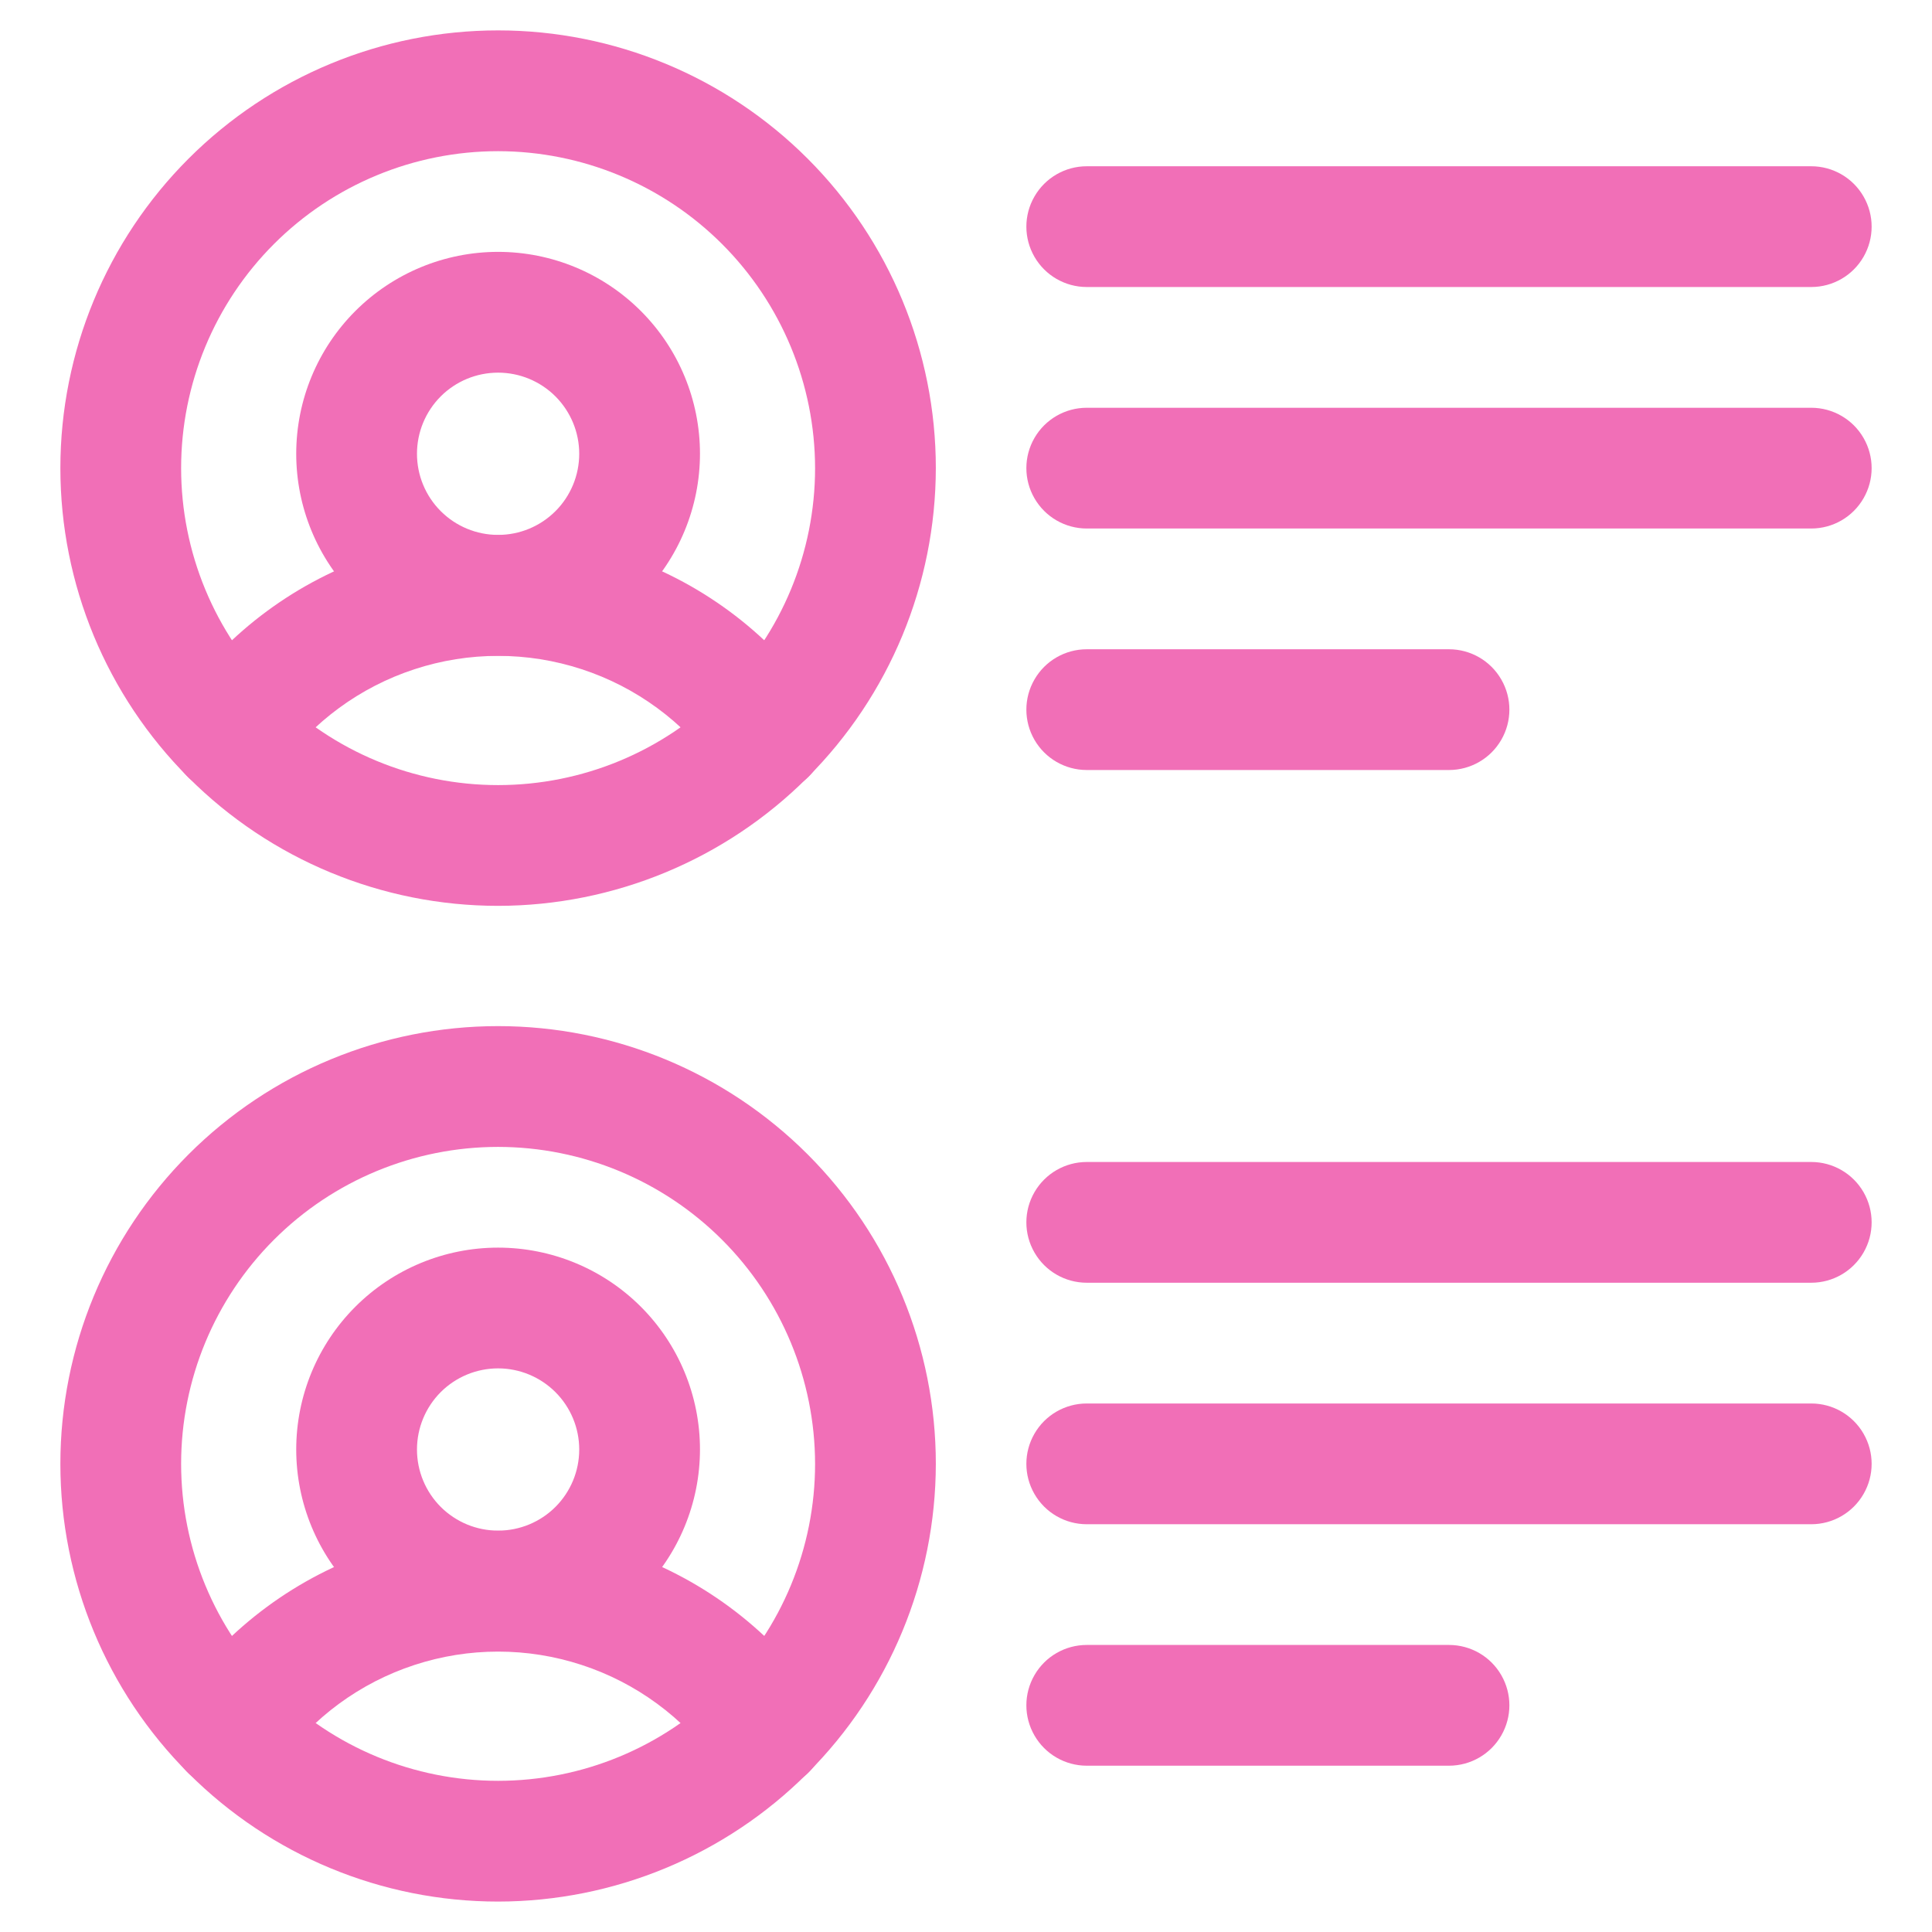
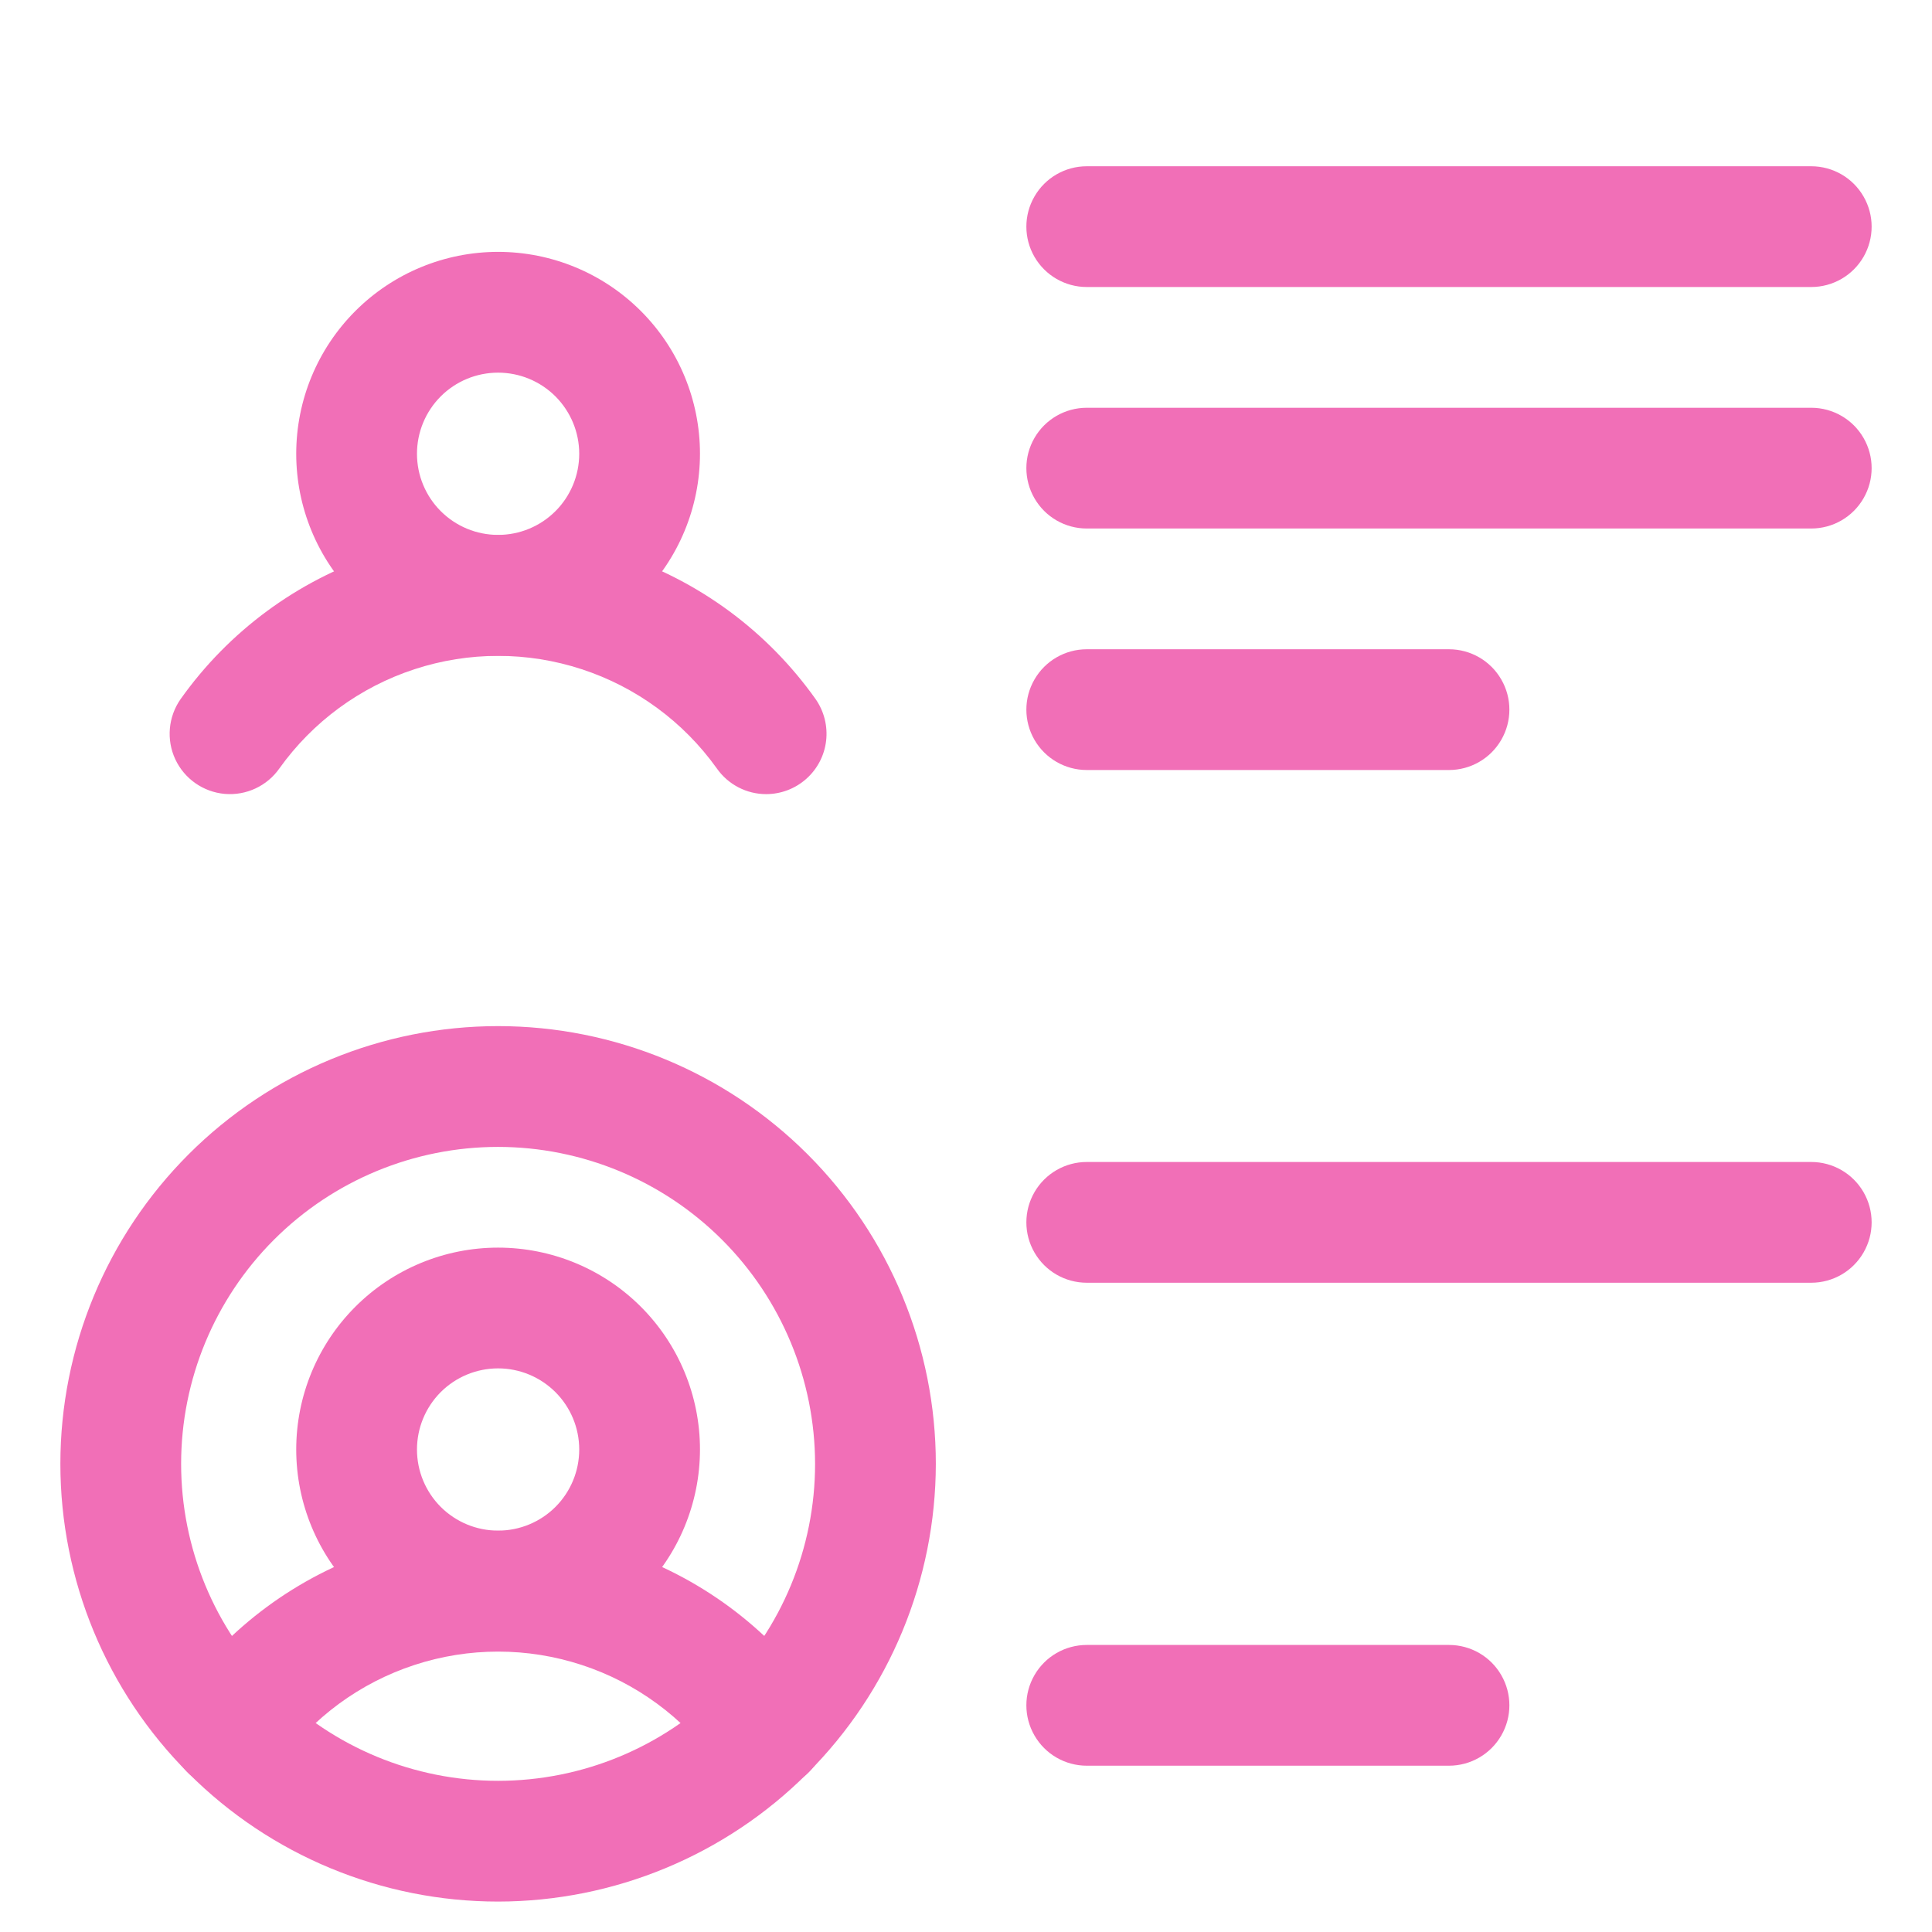
<svg xmlns="http://www.w3.org/2000/svg" width="52" height="52" viewBox="0 0 52 52" fill="none">
  <path d="M48.75 7.725H29.25C28.669 7.725 28.133 7.415 27.843 6.913C27.552 6.41 27.552 5.79 27.843 5.288C28.133 4.785 28.669 4.475 29.25 4.475H48.75C49.331 4.475 49.867 4.785 50.157 5.288C50.448 5.79 50.448 6.41 50.157 6.913C49.867 7.415 49.331 7.725 48.75 7.725Z" fill="#F16FB7" />
  <path d="M48.75 14.225H29.25C28.669 14.225 28.133 13.915 27.843 13.412C27.552 12.91 27.552 12.29 27.843 11.787C28.133 11.285 28.669 10.975 29.25 10.975H48.75C49.331 10.975 49.867 11.285 50.157 11.787C50.448 12.29 50.448 12.91 50.157 13.412C49.867 13.915 49.331 14.225 48.75 14.225Z" fill="#F16FB7" />
  <path d="M39 20.725H29.25C28.669 20.725 28.133 20.415 27.843 19.913C27.552 19.41 27.552 18.79 27.843 18.288C28.133 17.785 28.669 17.475 29.25 17.475H39C39.581 17.475 40.117 17.785 40.407 18.288C40.698 18.79 40.698 19.41 40.407 19.913C40.117 20.415 39.581 20.725 39 20.725Z" fill="#F16FB7" />
-   <path d="M13.406 24.381C10.282 24.381 7.285 23.14 5.076 20.93C2.866 18.721 1.625 15.724 1.625 12.6C1.625 9.475 2.866 6.478 5.076 4.269C7.285 2.06 10.282 0.818 13.406 0.818C16.531 0.818 19.528 2.06 21.737 4.269C23.947 6.479 25.188 9.475 25.188 12.6C25.184 15.723 23.942 18.718 21.734 20.927C19.525 23.135 16.53 24.378 13.407 24.381L13.406 24.381ZM13.406 4.069C11.144 4.069 8.974 4.967 7.374 6.567C5.774 8.167 4.875 10.337 4.875 12.6C4.875 14.862 5.774 17.032 7.374 18.632C8.974 20.232 11.144 21.131 13.406 21.131C15.669 21.131 17.839 20.232 19.439 18.632C21.039 17.032 21.938 14.862 21.938 12.6C21.935 10.338 21.035 8.17 19.436 6.57C17.837 4.971 15.668 4.071 13.406 4.069Z" fill="#F16FB7" />
  <path d="M13.406 17.647C11.965 17.647 10.583 17.074 9.564 16.055C8.545 15.036 7.973 13.654 7.973 12.213C7.973 10.772 8.545 9.39 9.564 8.371C10.583 7.352 11.965 6.779 13.406 6.779C14.848 6.779 16.23 7.352 17.249 8.371C18.268 9.39 18.84 10.772 18.84 12.213C18.839 13.653 18.266 15.035 17.247 16.053C16.228 17.072 14.847 17.645 13.406 17.647ZM13.406 10.03C12.827 10.03 12.272 10.259 11.862 10.669C11.453 11.079 11.223 11.634 11.223 12.213C11.223 12.793 11.453 13.348 11.862 13.757C12.272 14.167 12.827 14.397 13.407 14.397C13.986 14.397 14.541 14.167 14.951 13.757C15.36 13.348 15.59 12.792 15.59 12.213C15.59 11.634 15.359 11.079 14.95 10.669C14.541 10.26 13.985 10.03 13.406 10.03Z" fill="#F16FB7" />
  <path d="M20.624 21.374C20.093 21.375 19.595 21.115 19.291 20.679C18.395 19.426 17.123 18.492 15.66 18.013C14.196 17.533 12.618 17.533 11.154 18.013C9.691 18.492 8.418 19.426 7.522 20.679C7.19 21.155 6.629 21.417 6.051 21.368C5.473 21.318 4.965 20.963 4.719 20.438C4.473 19.912 4.527 19.295 4.859 18.819C6.155 16.992 8.002 15.628 10.13 14.928C12.258 14.227 14.555 14.227 16.682 14.928C18.81 15.628 20.658 16.992 21.954 18.819C22.181 19.145 22.281 19.544 22.235 19.939C22.189 20.334 21.999 20.698 21.702 20.962C21.405 21.227 21.022 21.373 20.624 21.374L20.624 21.374Z" fill="#F16FB7" />
  <path d="M48.75 34.525H29.25C28.669 34.525 28.133 34.215 27.843 33.712C27.552 33.21 27.552 32.59 27.843 32.087C28.133 31.585 28.669 31.275 29.25 31.275H48.75C49.331 31.275 49.867 31.585 50.157 32.087C50.448 32.59 50.448 33.21 50.157 33.712C49.867 34.215 49.331 34.525 48.75 34.525Z" fill="#F16FB7" />
-   <path d="M48.75 41.025H29.25C28.669 41.025 28.133 40.715 27.843 40.212C27.552 39.71 27.552 39.09 27.843 38.587C28.133 38.085 28.669 37.775 29.25 37.775H48.75C49.331 37.775 49.867 38.085 50.157 38.587C50.448 39.09 50.448 39.71 50.157 40.212C49.867 40.715 49.331 41.025 48.75 41.025Z" fill="#F16FB7" />
  <path d="M39 47.524H29.25C28.669 47.524 28.133 47.214 27.843 46.711C27.552 46.208 27.552 45.589 27.843 45.086C28.133 44.583 28.669 44.274 29.25 44.274H39C39.581 44.274 40.117 44.583 40.407 45.086C40.698 45.589 40.698 46.208 40.407 46.711C40.117 47.214 39.581 47.524 39 47.524Z" fill="#F16FB7" />
  <path d="M13.406 51.181C10.282 51.181 7.285 49.94 5.076 47.73C2.866 45.521 1.625 42.524 1.625 39.4C1.625 36.275 2.866 33.279 5.076 31.069C7.285 28.86 10.282 27.618 13.406 27.618C16.531 27.618 19.528 28.86 21.737 31.069C23.947 33.278 25.188 36.275 25.188 39.4C25.184 42.523 23.942 45.518 21.734 47.727C19.525 49.936 16.53 51.178 13.407 51.181L13.406 51.181ZM13.406 30.869C11.144 30.869 8.974 31.767 7.374 33.367C5.774 34.967 4.875 37.137 4.875 39.4C4.875 41.662 5.774 43.832 7.374 45.432C8.974 47.032 11.144 47.931 13.406 47.931C15.669 47.931 17.839 47.032 19.439 45.432C21.039 43.832 21.938 41.662 21.938 39.4C21.935 37.138 21.035 34.97 19.436 33.37C17.837 31.771 15.668 30.871 13.406 30.869Z" fill="#F16FB7" />
  <path d="M13.406 44.447C11.965 44.447 10.583 43.874 9.564 42.855C8.545 41.837 7.973 40.454 7.973 39.013C7.973 37.572 8.545 36.19 9.564 35.171C10.583 34.152 11.965 33.58 13.406 33.58C14.848 33.58 16.23 34.152 17.249 35.171C18.268 36.19 18.84 37.572 18.84 39.013C18.839 40.454 18.266 41.835 17.247 42.854C16.228 43.873 14.847 44.445 13.406 44.447ZM13.406 36.83C12.827 36.83 12.272 37.06 11.862 37.469C11.453 37.879 11.223 38.435 11.223 39.014C11.223 39.593 11.453 40.148 11.862 40.558C12.272 40.967 12.827 41.197 13.407 41.197C13.986 41.197 14.541 40.967 14.951 40.558C15.36 40.148 15.59 39.593 15.59 39.014C15.59 38.434 15.359 37.879 14.95 37.47C14.541 37.061 13.985 36.83 13.406 36.83V36.83Z" fill="#F16FB7" />
  <path d="M20.624 48.174C20.092 48.174 19.594 47.915 19.289 47.479C18.394 46.226 17.122 45.292 15.659 44.813C14.196 44.333 12.618 44.333 11.154 44.813C9.691 45.292 8.419 46.226 7.524 47.479C7.192 47.955 6.631 48.218 6.052 48.168C5.474 48.118 4.965 47.764 4.719 47.238C4.473 46.712 4.526 46.095 4.858 45.619C6.154 43.791 8.002 42.428 10.13 41.727C12.258 41.027 14.555 41.027 16.683 41.727C18.811 42.428 20.659 43.791 21.956 45.619C22.183 45.945 22.283 46.343 22.237 46.739C22.19 47.134 22 47.498 21.703 47.763C21.406 48.027 21.022 48.173 20.624 48.174L20.624 48.174Z" fill="#F16FB7" />
</svg>